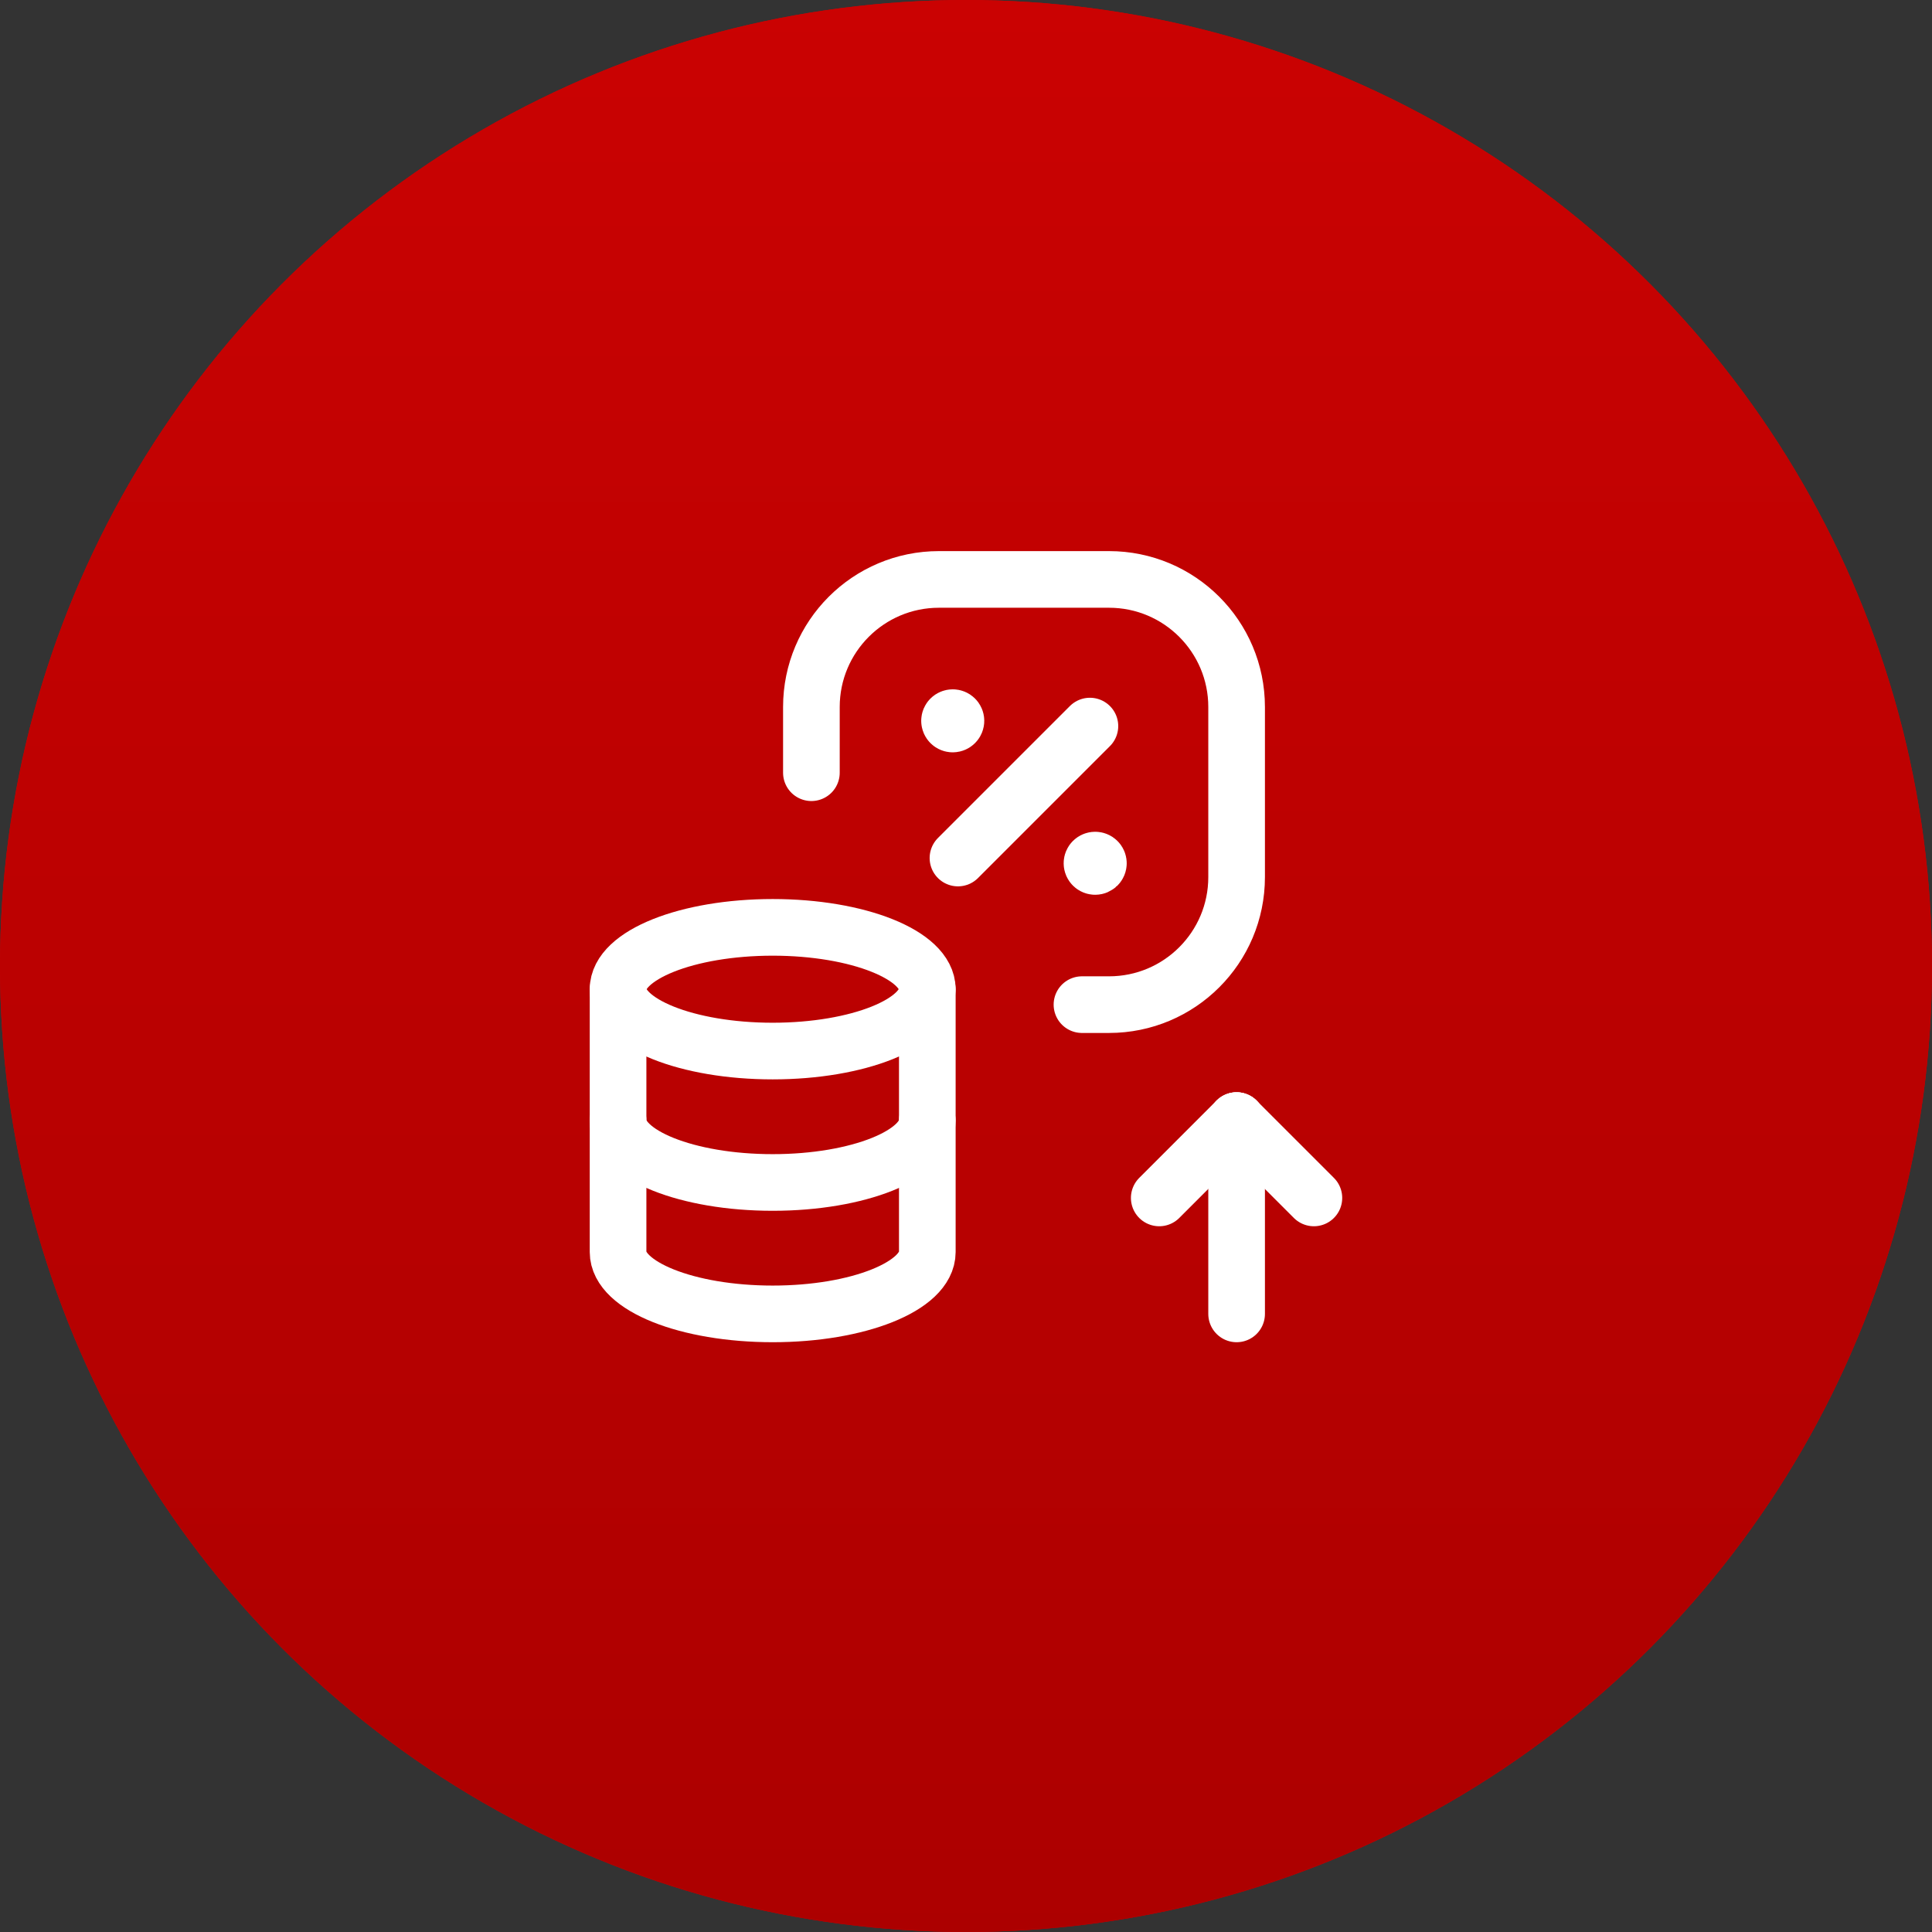
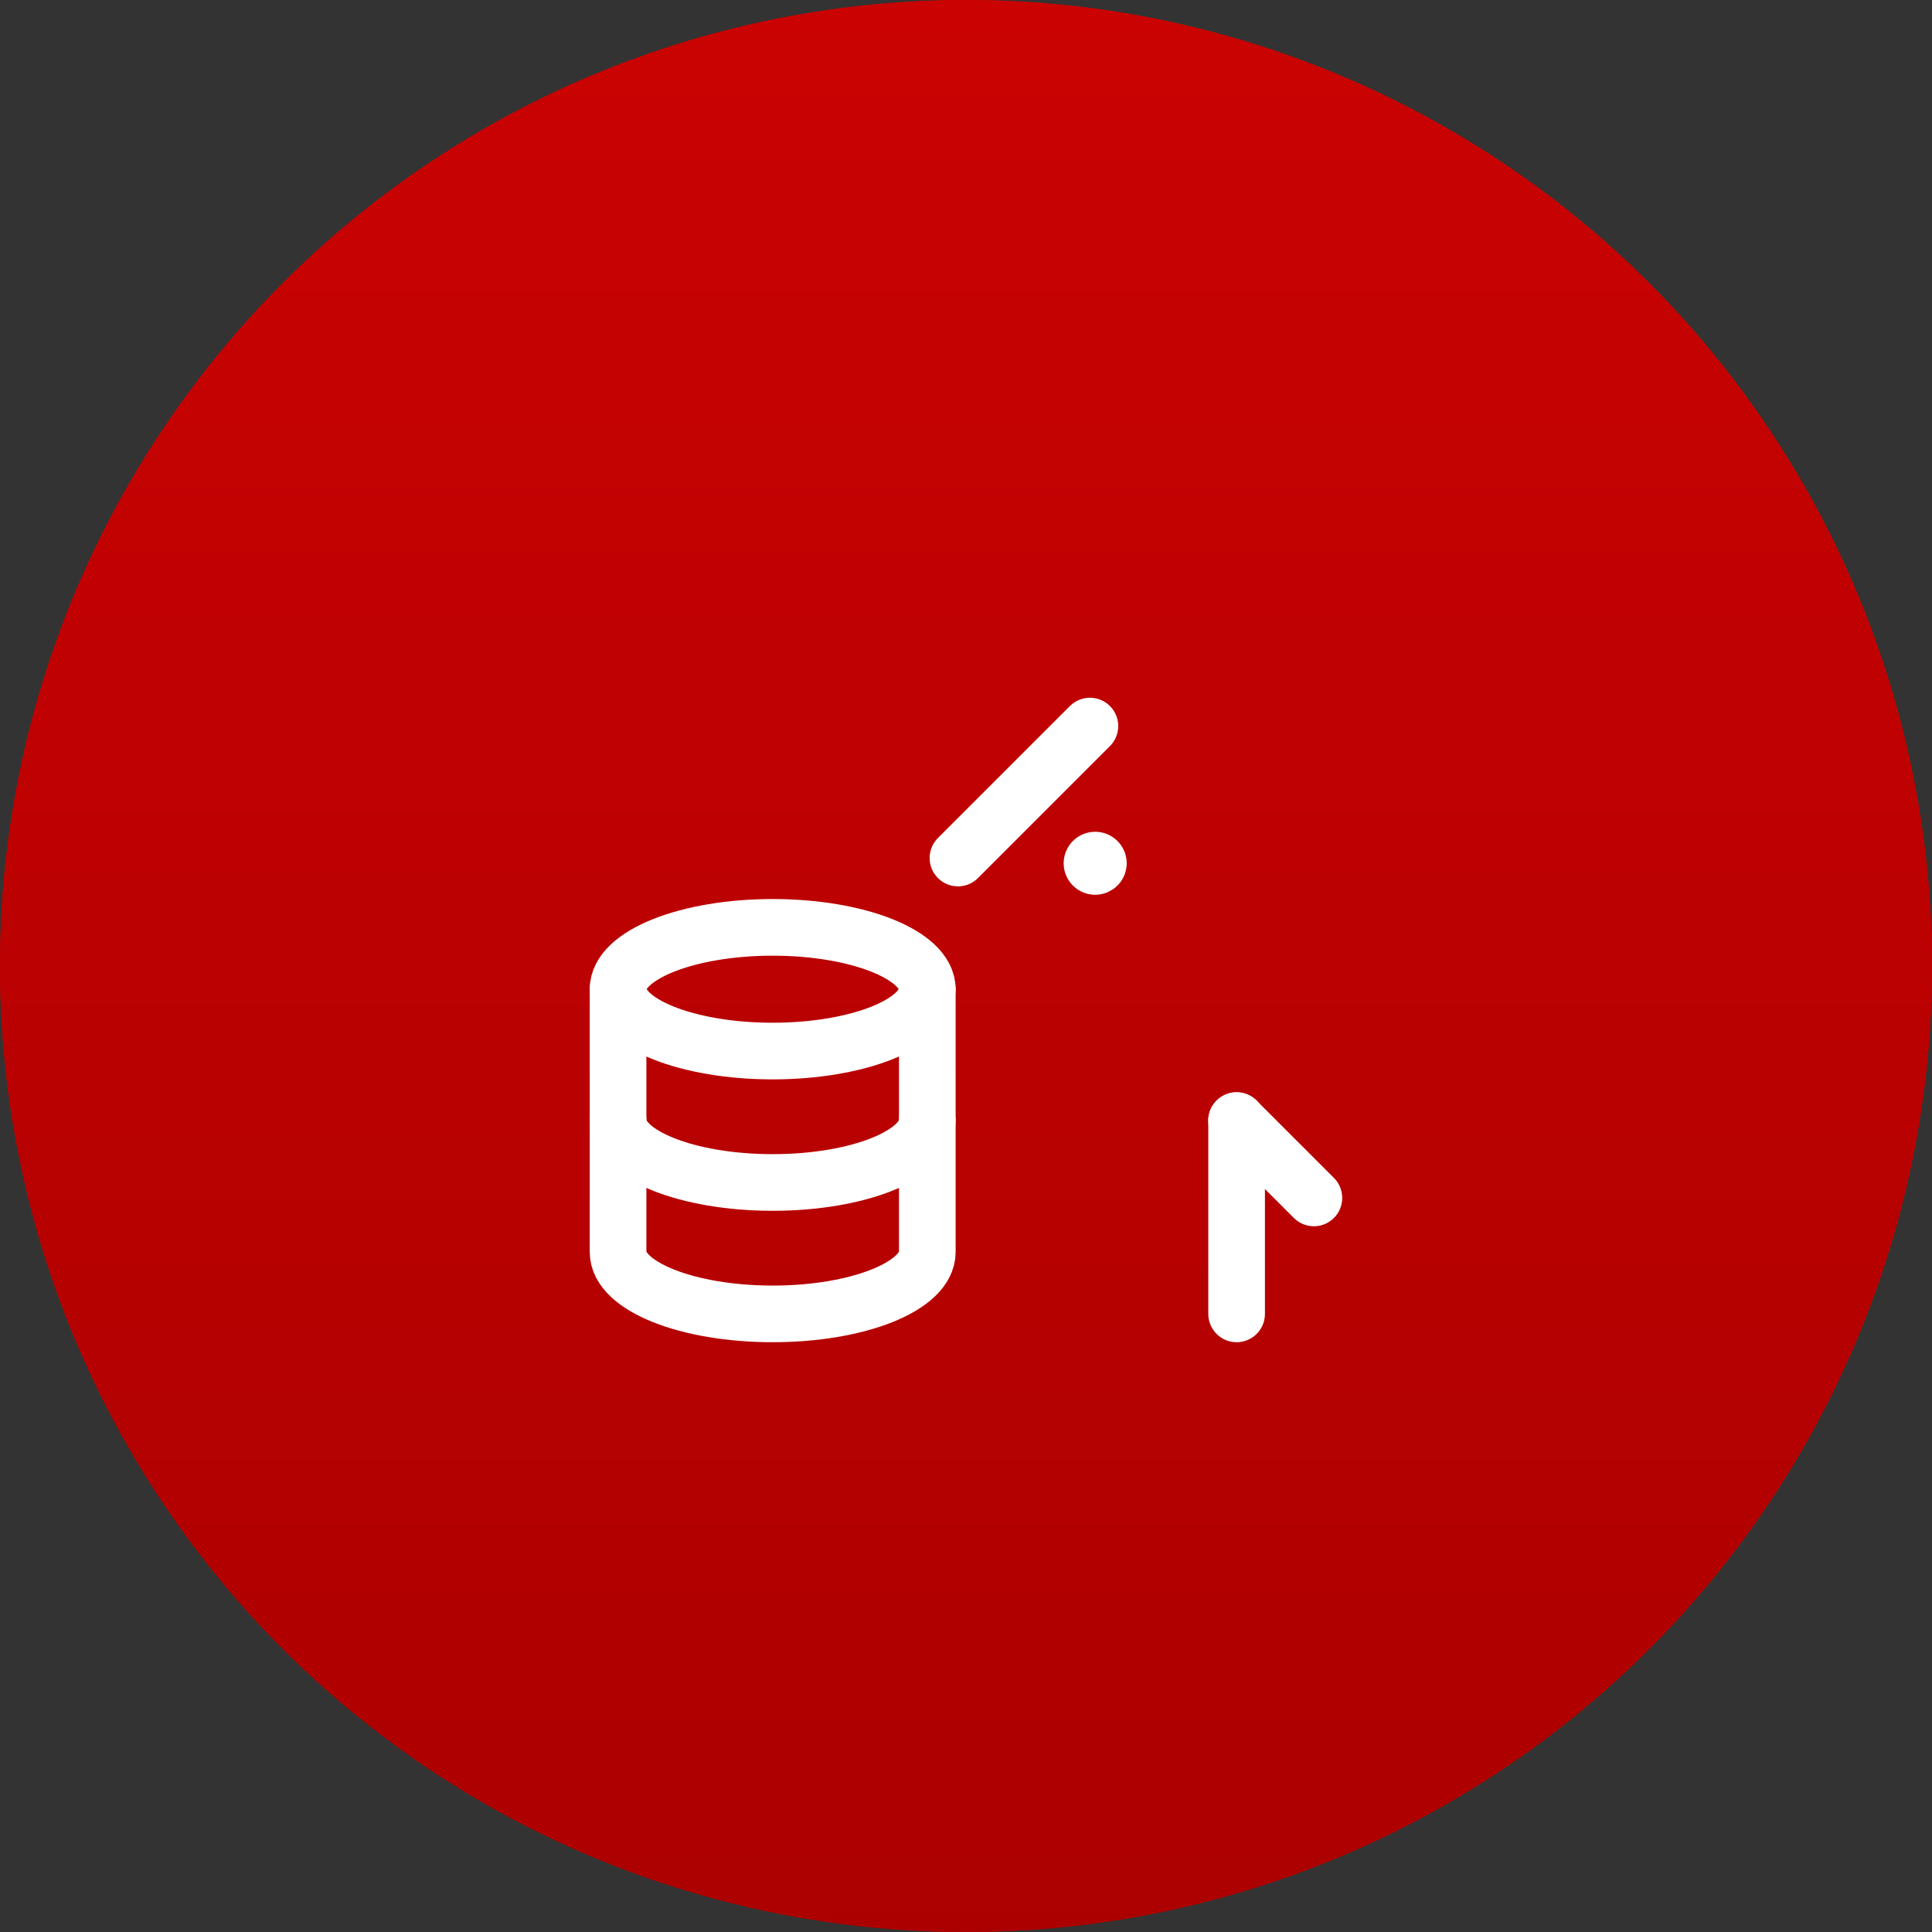
<svg xmlns="http://www.w3.org/2000/svg" width="44" height="44" viewBox="0 0 44 44" fill="none">
  <rect x="0" y="0" width="44" height="44" fill="#333333" stroke="none" />
  <ellipse cx="22" cy="22" rx="22" ry="22" fill="#CA0202" />
  <ellipse cx="22" cy="22" rx="22" ry="22" fill="url(#paint0_linear_2455_3424)" />
  <path d="M21.817 19.541L24.822 16.536" stroke="white" stroke-width="1.29" stroke-linecap="round" stroke-linejoin="round" />
-   <path d="M21.625 16.416C21.625 16.376 21.658 16.344 21.698 16.344C21.738 16.344 21.771 16.376 21.771 16.416C21.771 16.456 21.738 16.489 21.698 16.489C21.658 16.489 21.625 16.457 21.625 16.416V16.416" stroke="white" stroke-width="1.29" stroke-linecap="round" stroke-linejoin="round" />
-   <path d="M18.479 17.598V16.102C18.479 14.497 19.779 13.196 21.384 13.196H25.257C26.862 13.196 28.163 14.497 28.163 16.102V19.975C28.163 21.58 26.862 22.88 25.257 22.88H24.641" stroke="white" stroke-width="1.29" stroke-linecap="round" stroke-linejoin="round" />
  <path d="M25.015 19.661C25.015 19.701 24.982 19.733 24.942 19.733C24.902 19.733 24.869 19.701 24.869 19.66C24.869 19.62 24.902 19.588 24.942 19.588C24.982 19.588 25.015 19.62 25.015 19.66V19.661" stroke="white" stroke-width="1.29" stroke-linecap="round" stroke-linejoin="round" />
  <path d="M28.163 25.521V29.923" stroke="white" stroke-width="1.29" stroke-linecap="round" stroke-linejoin="round" />
-   <path d="M26.401 27.282L28.162 25.521" stroke="white" stroke-width="1.29" stroke-linecap="round" stroke-linejoin="round" />
  <path d="M29.923 27.282L28.162 25.521" stroke="white" stroke-width="1.29" stroke-linecap="round" stroke-linejoin="round" />
  <path d="M14.076 22.528V28.515C14.077 29.293 15.653 29.923 17.598 29.923C19.543 29.923 21.118 29.293 21.119 28.515V22.528" stroke="white" stroke-width="1.29" stroke-linecap="round" stroke-linejoin="round" />
  <path d="M21.118 22.528C21.118 23.306 19.541 23.937 17.597 23.937C15.652 23.937 14.076 23.306 14.076 22.528C14.076 21.75 15.654 21.12 17.598 21.12C19.541 21.12 21.118 21.75 21.119 22.528" stroke="white" stroke-width="1.29" stroke-linecap="round" stroke-linejoin="round" />
  <path d="M14.077 25.521C14.077 26.299 15.653 26.93 17.598 26.93C19.543 26.93 21.119 26.299 21.119 25.521" stroke="white" stroke-width="1.29" stroke-linecap="round" stroke-linejoin="round" />
  <defs>
    <linearGradient id="paint0_linear_2455_3424" x1="22" y1="0" x2="22" y2="45.786" gradientUnits="userSpaceOnUse">
      <stop stop-color="#CA0202" />
      <stop offset="1" stop-color="#AB0000" />
    </linearGradient>
  </defs>
</svg>